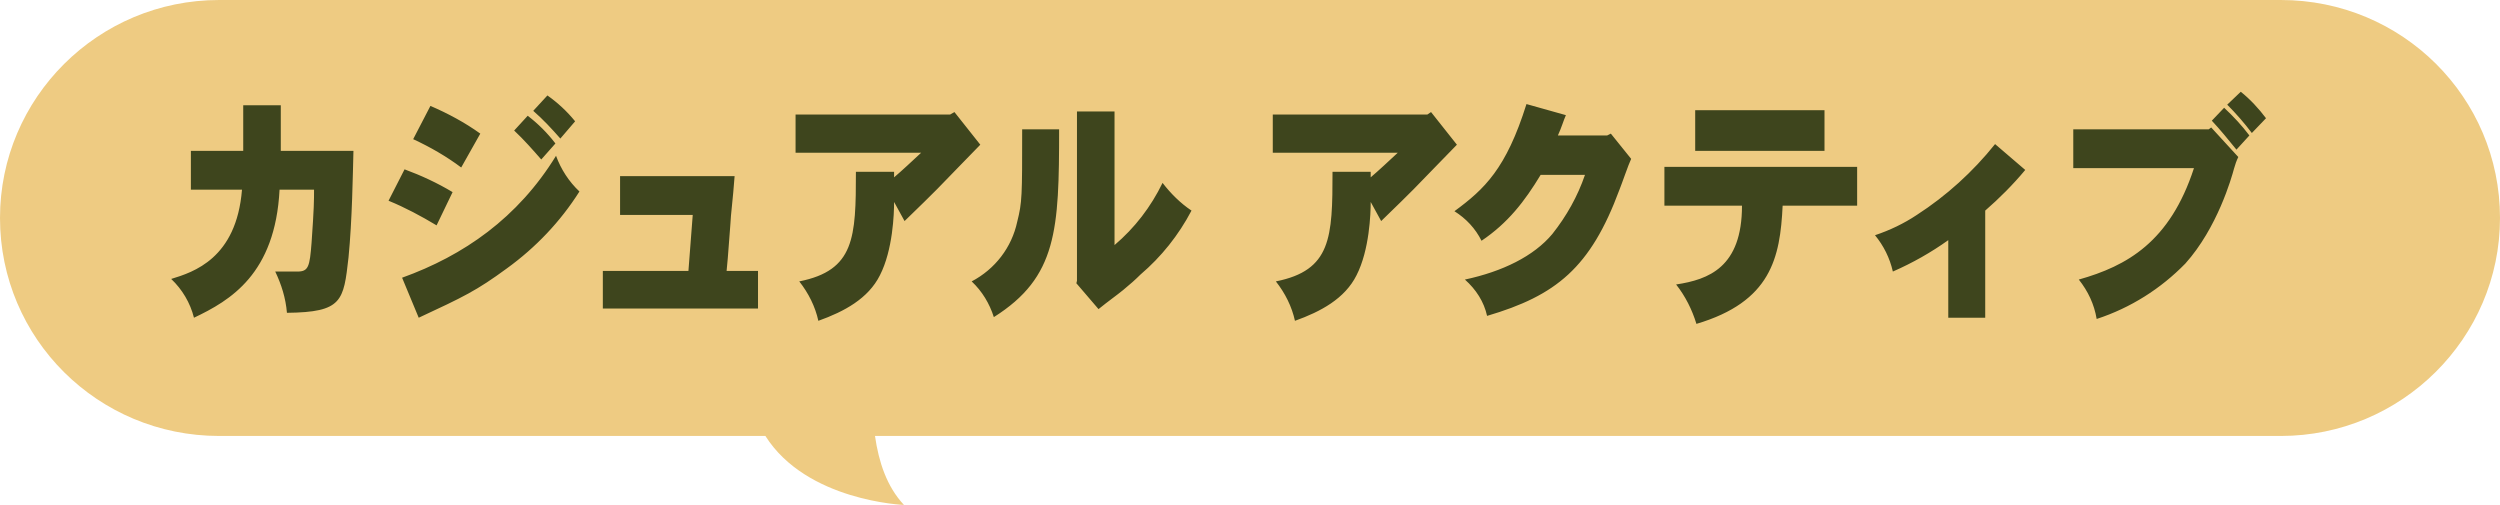
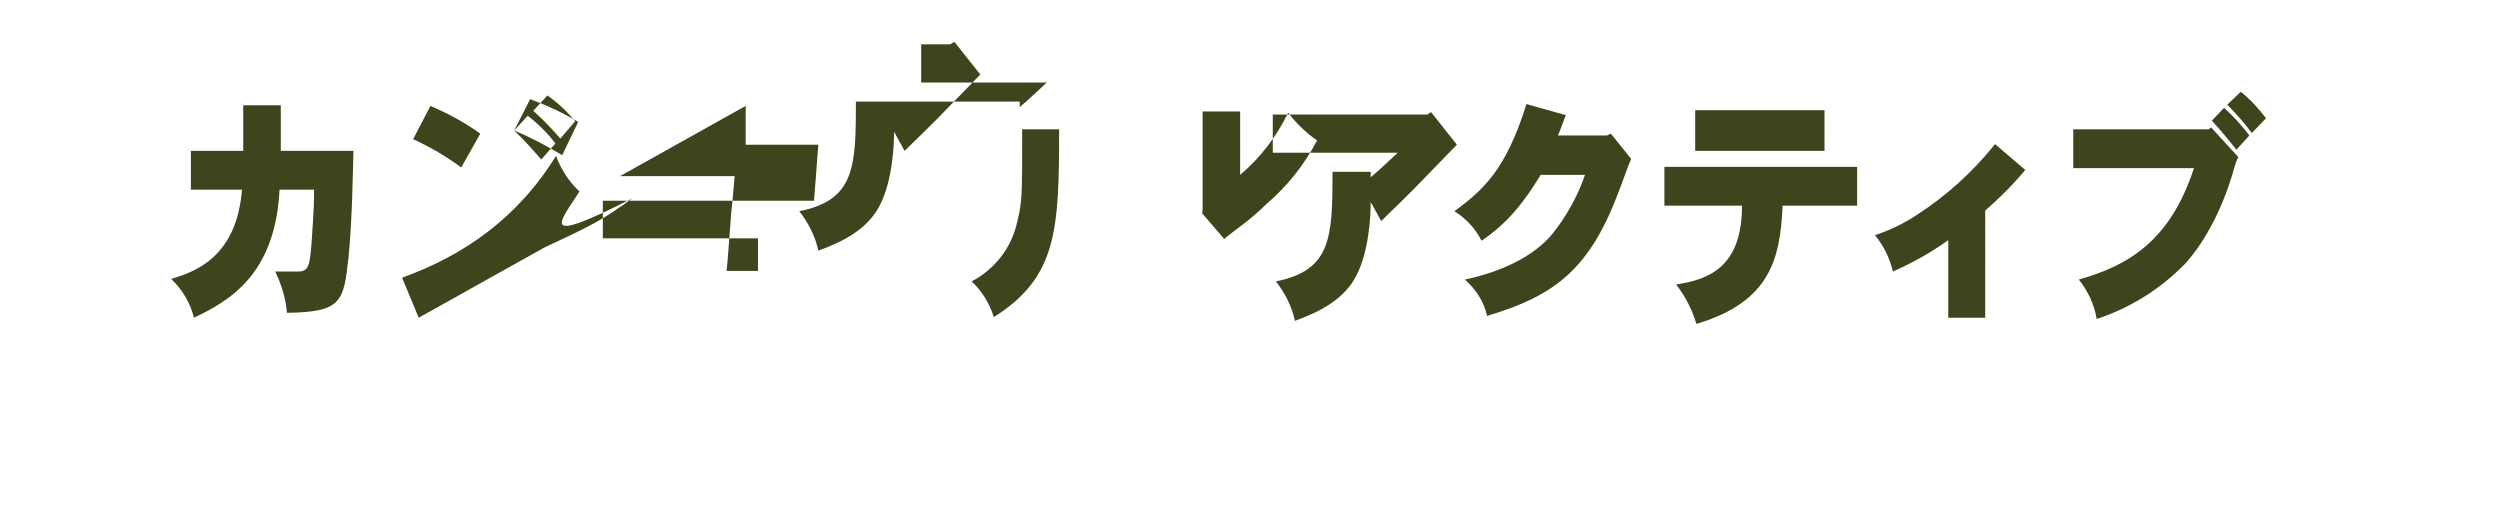
<svg xmlns="http://www.w3.org/2000/svg" viewBox="0 0 406 82" width="406" height="82" xml:space="preserve">
-   <path d="M370.4 0H35.6C15.9 0 0 15.9 0 35.4 0 55 15.9 70.8 35.6 70.8h88.7C131 81.4 146.8 82 146.8 82c-2.8-3-4.1-7-4.7-11.2h228.3c19.6 0 35.6-15.9 35.6-35.4C406 15.8 390.1 0 370.4 0z" fill-rule="evenodd" clip-rule="evenodd" fill="#eecb82" />
-   <path d="M39.5 17.1v7.4H31v6.3h8.3c-.9 11.2-7.9 13.4-11.5 14.5 1.8 1.7 3.1 3.9 3.7 6.3 5.9-2.8 13.2-7.1 13.9-20.8H51c0 1.8 0 2.9-.4 8.6-.3 3.9-.5 4.7-2.3 4.7h-3.6c1 2.1 1.7 4.3 1.9 6.7 9-.1 9.2-1.9 10-9 .6-6.1.7-13.6.8-17.3H45.6v-7.4h-6.1zm47.1.9c1.6 1.4 3 2.9 4.4 4.5l2.4-2.8c-1.3-1.6-2.8-3-4.5-4.2L86.6 18zm-19.5 4.6c2.8 1.3 5.4 2.8 7.8 4.6l3.1-5.5c-2.5-1.8-5.3-3.3-8.1-4.5l-2.8 5.4zm16.4-1.4c1.6 1.5 3 3.1 4.4 4.7l2.3-2.6c-1.3-1.7-2.8-3.2-4.5-4.5l-2.2 2.4zM63.1 32.6c2.7 1.1 5.3 2.5 7.8 4l2.6-5.4c-2.5-1.5-5.1-2.7-7.8-3.7l-2.6 5.1zm4.9 19c7.3-3.4 9.4-4.4 14.3-8C87 40.2 91 36 94.1 31.1c-1.7-1.6-3-3.6-3.8-5.8-6.2 10.1-15 16.2-25 19.8l2.7 6.5zm32.7-23v6.3h11.8l-.7 9.1H97.9v6.1h25.2V44H118c.3-2.9.4-5.2.6-7.4.1-2.1.4-3.9.7-8h-18.6zm53.6-10h-25.1v6.2h20.4c-1.4 1.3-3.1 2.9-4.4 4v-.9H139c0 10.7-.2 16-9.2 17.8 1.5 1.9 2.6 4.1 3.1 6.4 4.2-1.5 8.1-3.6 10-7.4 2.1-4.1 2.3-10 2.3-11.9l1.7 3.1c2.8-2.7 4.1-4 5.3-5.2 1-1 5.8-6 7-7.2l-4.2-5.3-.7.4zm20.6-.5v27.5l-.1.4 3.6 4.2c1.6-1.3 2.9-2.2 4-3.1 1.1-.9 2-1.7 2.8-2.5 3.4-2.9 6.2-6.4 8.3-10.4-1.8-1.2-3.4-2.8-4.7-4.5-1.9 3.9-4.5 7.3-7.8 10.1V18.1h-6.1zM166 21c0 10.9 0 11.8-.8 15-.9 4.2-3.6 7.7-7.4 9.7 1.7 1.6 2.9 3.6 3.6 5.8C171.7 45 172 37.3 172 21h-6zm65.8-2.4h-25.1v6.2H227c-1.4 1.3-3.1 2.9-4.4 4v-.9h-6.2c0 10.7-.2 16-9.2 17.8 1.5 1.9 2.6 4.1 3.1 6.4 4.2-1.5 8.1-3.6 10-7.4 2.1-4.1 2.3-10 2.3-11.9l1.7 3.1c2.8-2.7 4.1-4 5.3-5.2 1-1 5.8-6 7-7.2l-4.2-5.3-.6.4zm16.1-1.7c-3.3 10.5-6.8 13.8-11.7 17.4 1.9 1.2 3.4 2.8 4.4 4.8 4.3-2.9 7-6.4 9.6-10.7h7.2c-1.2 3.5-3 6.7-5.3 9.6-3 3.6-8.1 6.1-14.2 7.4 1.8 1.6 3.1 3.6 3.6 5.9 11.2-3.3 16.8-7.8 21.5-20.5.3-.7 1.5-4.2 1.9-5l-3.3-4.1-.6.3h-8c.6-1.3.9-2.4 1.3-3.3l-6.4-1.8zm27.4 1v6.6h21v-6.6h-21zm-5 9.2v6.3h12.6c0 10-5.4 12-10.7 12.8 1.5 1.9 2.6 4.1 3.3 6.4 12.1-3.6 13.6-10.7 14-19.2h12.1v-6.3h-31.3zm46.1 24.5h6V34.2c2.3-2 4.5-4.2 6.5-6.6l-4.9-4.2c-3.6 4.5-7.9 8.4-12.7 11.5-2.1 1.4-4.4 2.5-6.8 3.3 1.4 1.7 2.4 3.7 2.9 5.9 3.2-1.4 6.2-3.1 9-5.1v12.6zM361.7 17c1.4 1.4 2.8 3 4 4.6l2.3-2.4c-1.2-1.6-2.6-3.1-4.1-4.3l-2.2 2.1zm-2.5 2.6c1.4 1.5 2.7 3.1 4 4.7l2.1-2.3c-1.2-1.6-2.6-3.1-4.1-4.5l-2 2.1zm-.5 1.4h-22v6.3h19.6c-3.9 12-10.9 15.9-18.7 18.1 1.5 1.9 2.5 4 2.9 6.4 5.5-1.8 10.4-4.9 14.4-9 5.2-5.8 7.5-13.9 7.9-15.4.2-.7.4-1.3.7-1.9l-4.4-4.8-.4.3z" fill-rule="evenodd" clip-rule="evenodd" fill="#3e451d" />
+   <path d="M39.5 17.1v7.4H31v6.3h8.3c-.9 11.2-7.9 13.4-11.5 14.5 1.8 1.7 3.1 3.9 3.7 6.3 5.9-2.8 13.2-7.1 13.9-20.8H51c0 1.8 0 2.9-.4 8.6-.3 3.9-.5 4.7-2.3 4.7h-3.6c1 2.1 1.7 4.3 1.9 6.7 9-.1 9.2-1.9 10-9 .6-6.1.7-13.6.8-17.3H45.6v-7.4h-6.1zm47.1.9c1.6 1.4 3 2.9 4.4 4.5l2.4-2.8c-1.3-1.6-2.8-3-4.5-4.2L86.6 18zm-19.5 4.6c2.8 1.3 5.4 2.8 7.8 4.6l3.1-5.5c-2.5-1.8-5.3-3.3-8.1-4.5l-2.8 5.4zm16.4-1.4c1.6 1.5 3 3.1 4.4 4.7l2.3-2.6c-1.3-1.7-2.8-3.2-4.5-4.5l-2.2 2.4zc2.7 1.1 5.3 2.5 7.8 4l2.6-5.4c-2.5-1.5-5.1-2.7-7.8-3.7l-2.6 5.1zm4.9 19c7.3-3.4 9.4-4.4 14.3-8C87 40.2 91 36 94.1 31.1c-1.7-1.6-3-3.6-3.8-5.8-6.2 10.1-15 16.2-25 19.8l2.7 6.5zm32.7-23v6.3h11.8l-.7 9.1H97.9v6.1h25.2V44H118c.3-2.9.4-5.2.6-7.4.1-2.1.4-3.9.7-8h-18.6zm53.6-10h-25.1v6.2h20.4c-1.4 1.3-3.1 2.9-4.4 4v-.9H139c0 10.7-.2 16-9.2 17.8 1.5 1.9 2.6 4.1 3.1 6.4 4.2-1.5 8.1-3.6 10-7.4 2.1-4.1 2.3-10 2.3-11.9l1.7 3.1c2.8-2.7 4.1-4 5.3-5.2 1-1 5.8-6 7-7.2l-4.2-5.3-.7.4zm20.6-.5v27.5l-.1.4 3.6 4.2c1.6-1.3 2.9-2.2 4-3.1 1.1-.9 2-1.7 2.8-2.5 3.4-2.9 6.2-6.4 8.3-10.4-1.8-1.2-3.4-2.8-4.7-4.5-1.9 3.9-4.5 7.3-7.8 10.1V18.1h-6.1zM166 21c0 10.9 0 11.8-.8 15-.9 4.2-3.6 7.7-7.4 9.7 1.7 1.6 2.9 3.6 3.6 5.8C171.7 45 172 37.3 172 21h-6zm65.8-2.4h-25.1v6.2H227c-1.4 1.3-3.1 2.9-4.4 4v-.9h-6.2c0 10.7-.2 16-9.2 17.8 1.5 1.9 2.6 4.1 3.1 6.4 4.2-1.5 8.1-3.6 10-7.4 2.1-4.1 2.3-10 2.3-11.9l1.7 3.1c2.8-2.7 4.1-4 5.3-5.2 1-1 5.8-6 7-7.2l-4.2-5.3-.6.4zm16.1-1.7c-3.3 10.5-6.8 13.8-11.7 17.4 1.9 1.2 3.4 2.8 4.4 4.8 4.3-2.9 7-6.4 9.6-10.7h7.2c-1.2 3.5-3 6.7-5.3 9.6-3 3.6-8.1 6.1-14.2 7.4 1.8 1.6 3.1 3.6 3.6 5.9 11.2-3.3 16.8-7.8 21.5-20.5.3-.7 1.5-4.2 1.9-5l-3.3-4.1-.6.3h-8c.6-1.3.9-2.4 1.3-3.3l-6.4-1.8zm27.4 1v6.6h21v-6.6h-21zm-5 9.2v6.3h12.6c0 10-5.4 12-10.7 12.8 1.5 1.9 2.6 4.1 3.3 6.4 12.1-3.6 13.6-10.7 14-19.2h12.1v-6.3h-31.3zm46.1 24.5h6V34.2c2.3-2 4.5-4.2 6.5-6.6l-4.9-4.2c-3.6 4.5-7.9 8.4-12.7 11.5-2.1 1.4-4.4 2.5-6.8 3.3 1.4 1.7 2.4 3.7 2.9 5.9 3.2-1.4 6.2-3.1 9-5.1v12.6zM361.7 17c1.4 1.4 2.8 3 4 4.6l2.3-2.4c-1.2-1.6-2.6-3.1-4.1-4.3l-2.2 2.1zm-2.5 2.6c1.4 1.5 2.7 3.1 4 4.7l2.1-2.3c-1.2-1.6-2.6-3.1-4.1-4.5l-2 2.1zm-.5 1.4h-22v6.3h19.6c-3.9 12-10.9 15.9-18.7 18.1 1.5 1.9 2.5 4 2.9 6.4 5.5-1.8 10.4-4.9 14.4-9 5.2-5.8 7.5-13.9 7.9-15.4.2-.7.4-1.3.7-1.9l-4.4-4.8-.4.3z" fill-rule="evenodd" clip-rule="evenodd" fill="#3e451d" />
</svg>